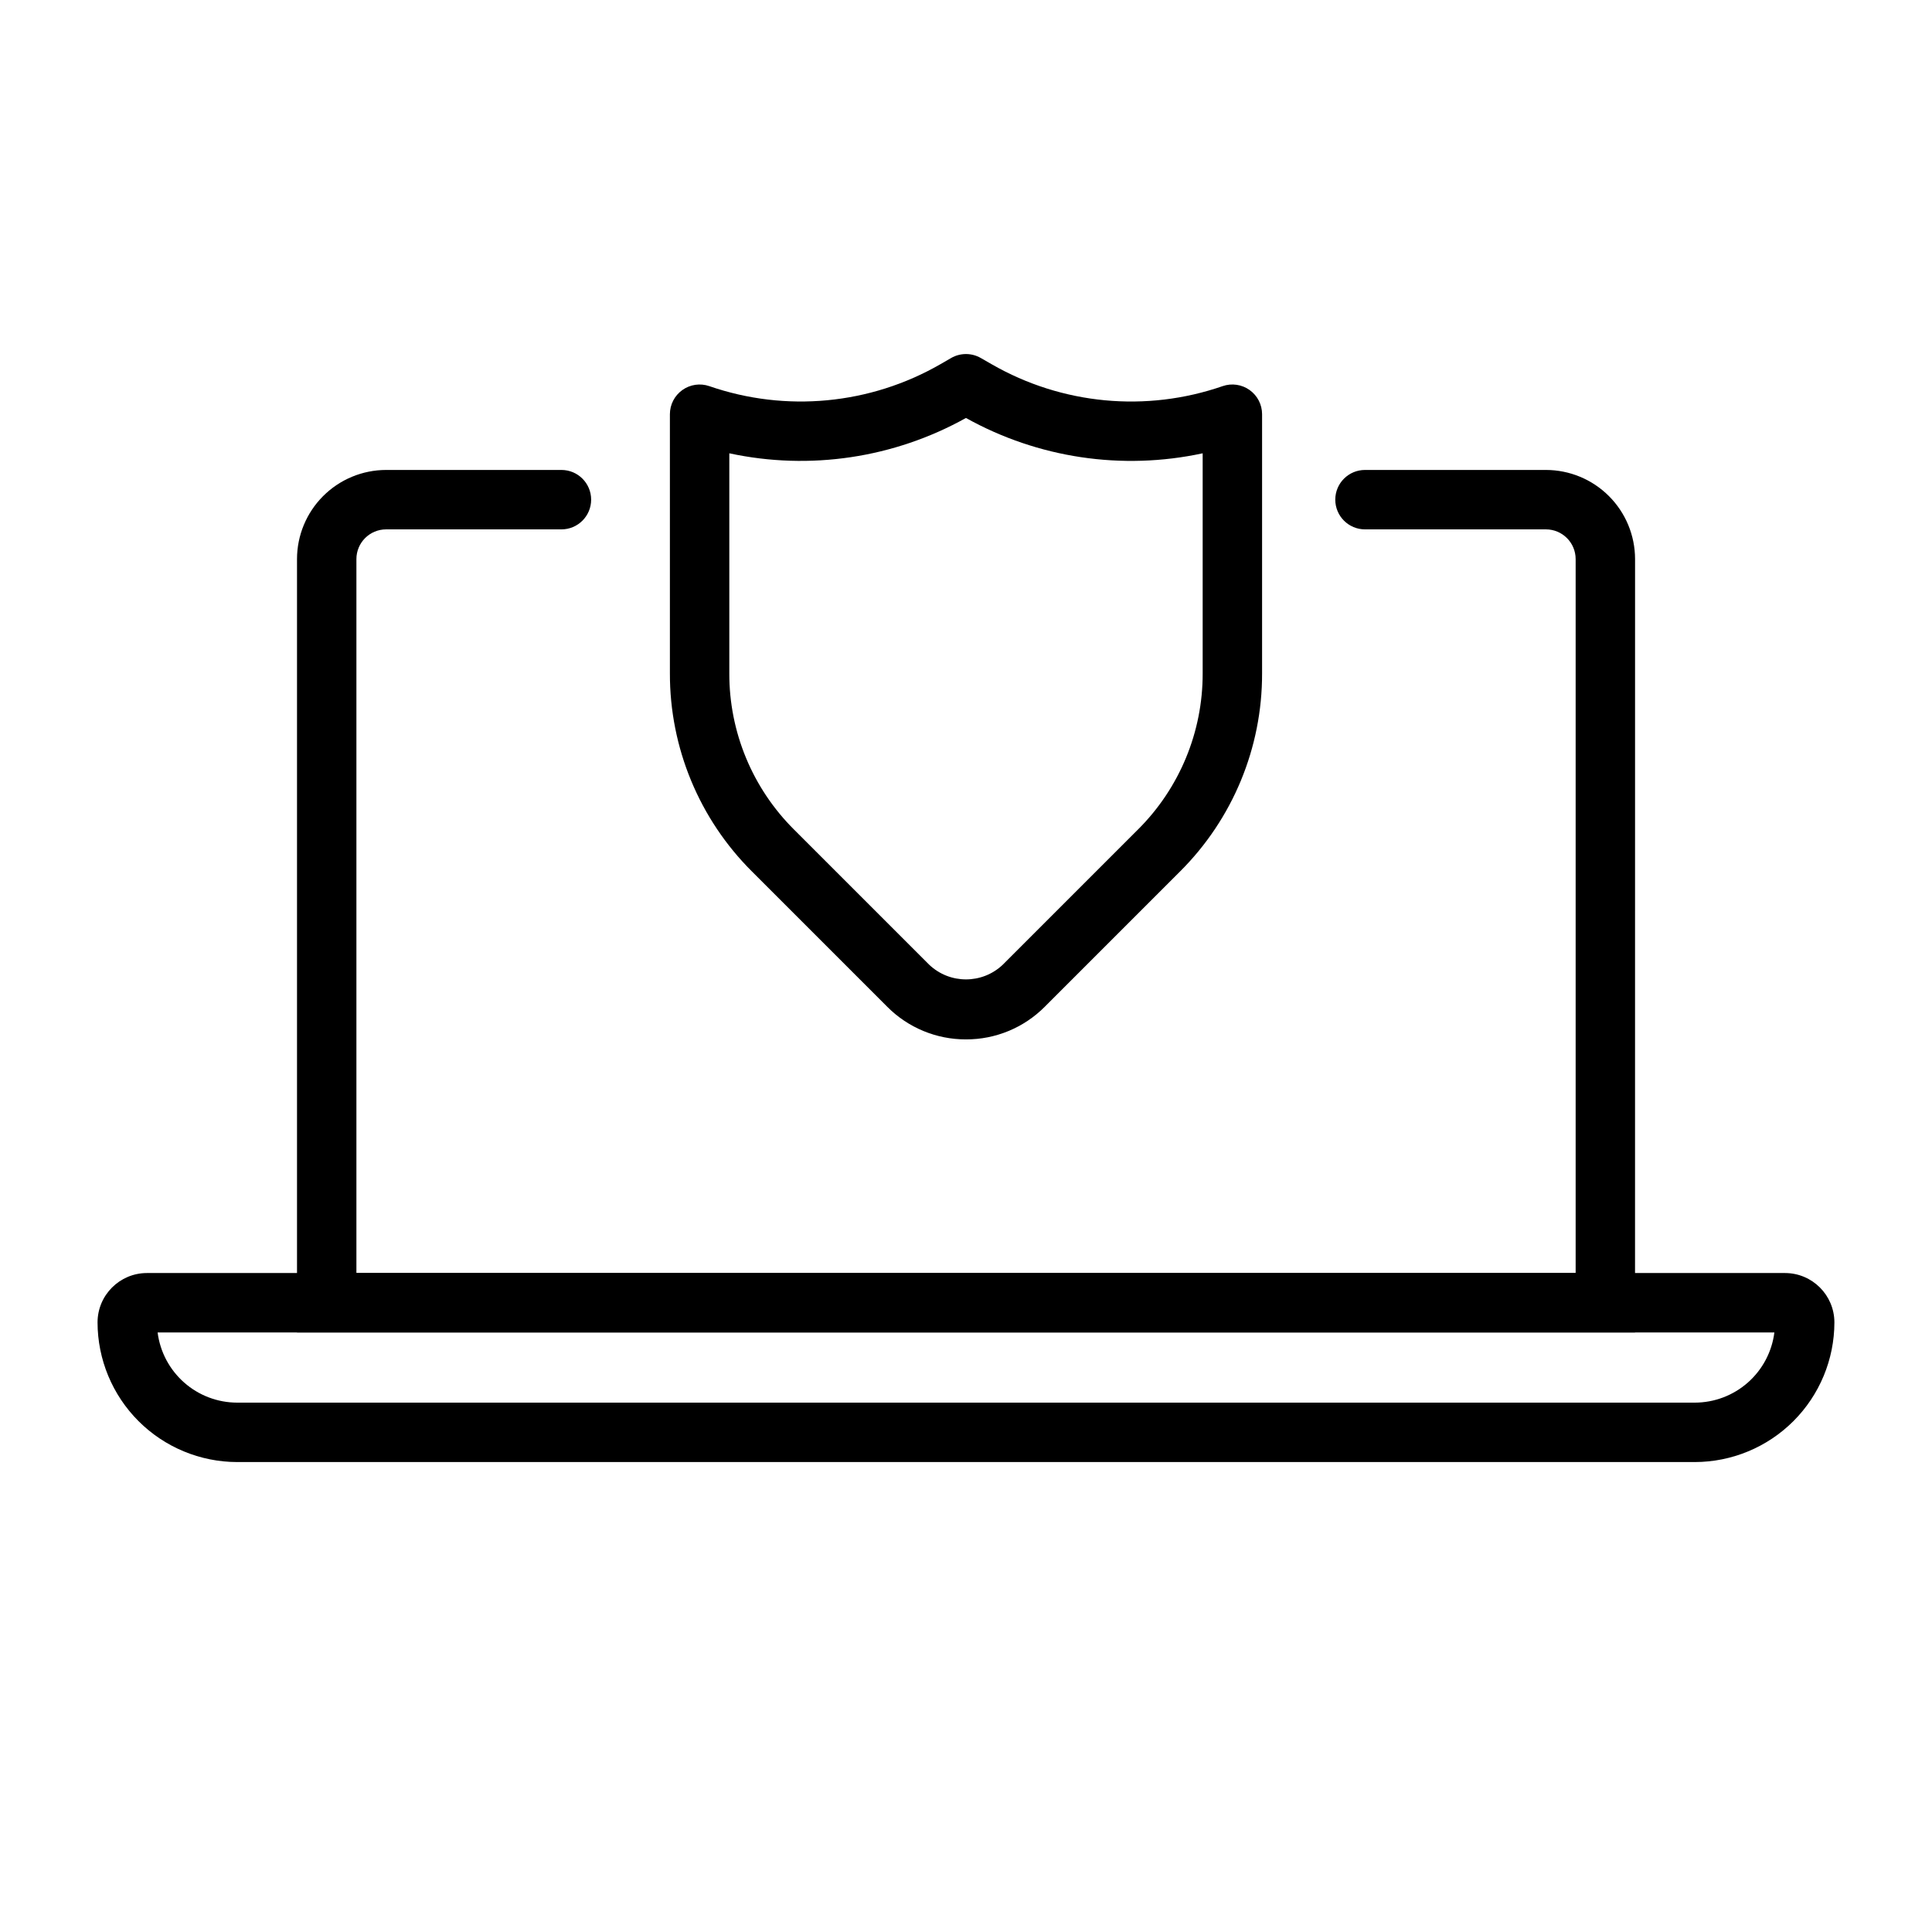
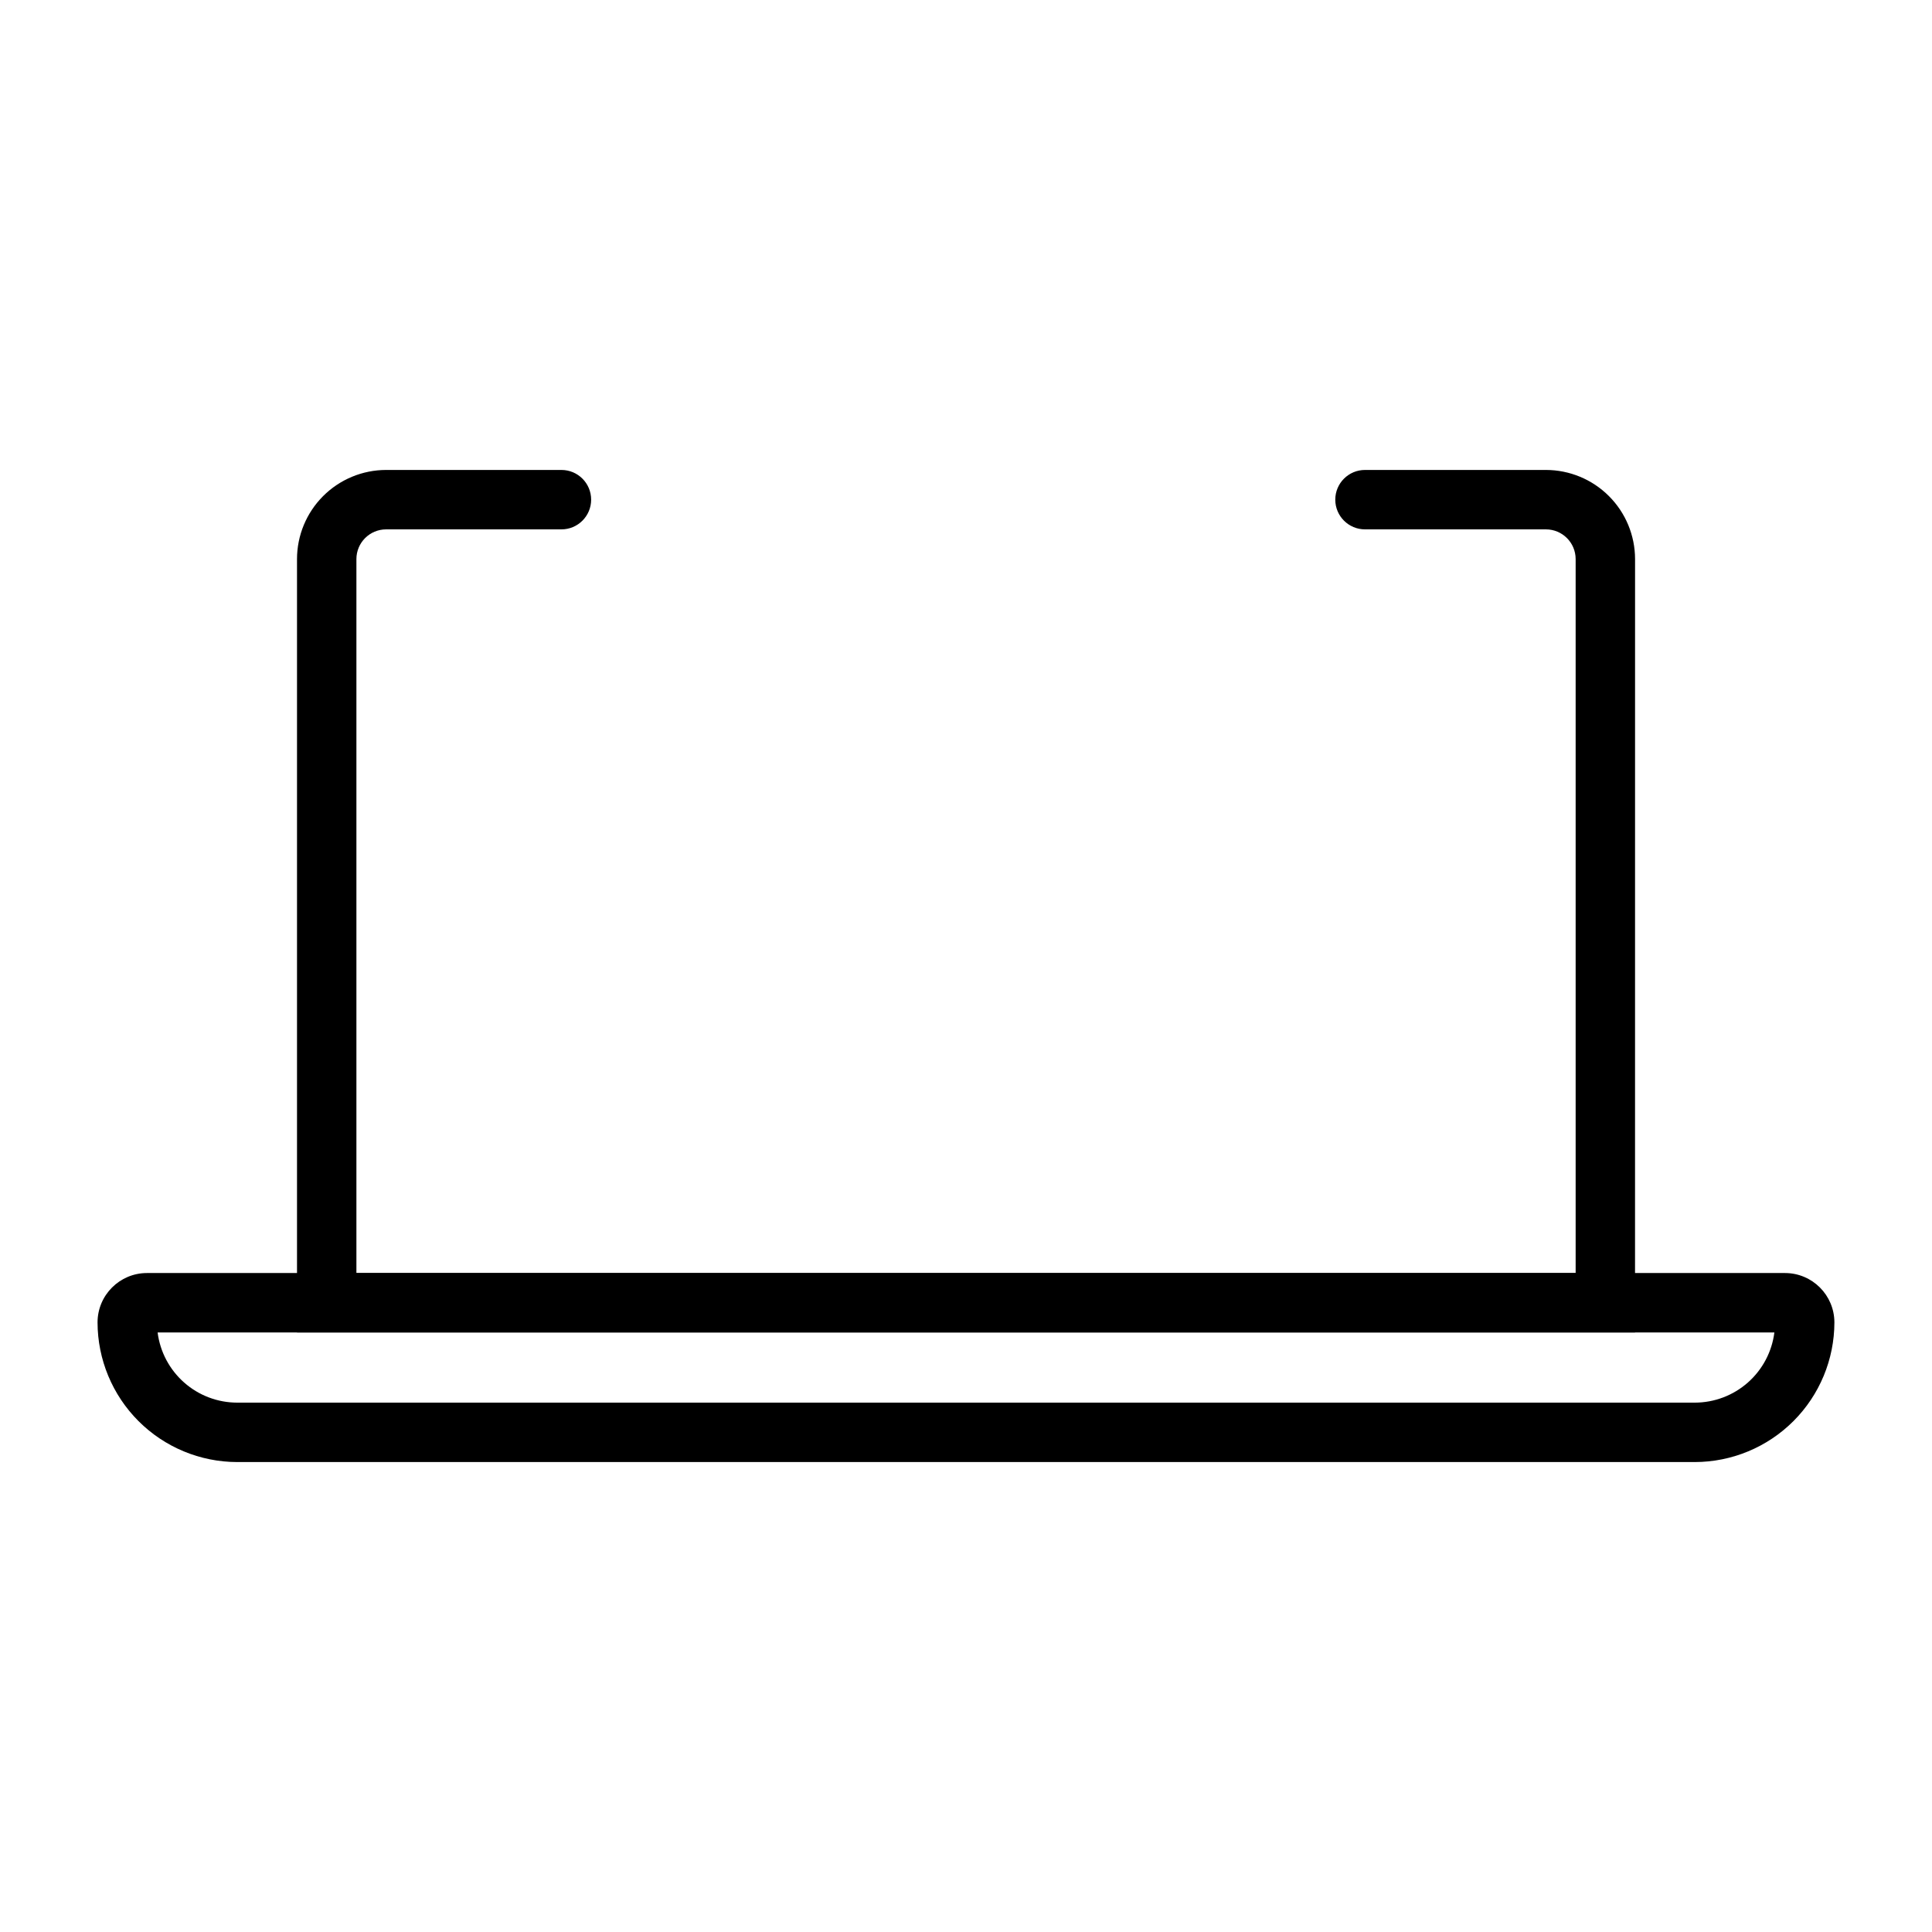
<svg xmlns="http://www.w3.org/2000/svg" fill="#000000" width="800px" height="800px" version="1.1" viewBox="144 144 512 512">
  <g>
    <path d="m577.3 497.12h-354.59v-204.96c0.004-6.262 2.496-12.266 6.922-16.691 4.43-4.43 10.43-6.918 16.691-6.926h46.465c4.348 0 7.871 3.523 7.871 7.871s-3.523 7.875-7.871 7.875h-46.465c-4.344 0.004-7.867 3.523-7.871 7.871v189.22h323.11v-189.22c-0.004-4.348-3.527-7.867-7.871-7.871h-47.953c-4.348 0-7.875-3.527-7.875-7.875s3.527-7.871 7.875-7.871h47.953c6.262 0.008 12.266 2.496 16.691 6.926 4.43 4.426 6.918 10.43 6.926 16.691z" />
    <path d="m593.13 531.46h-386.27c-9.812-0.012-19.219-3.918-26.156-10.855-6.938-6.941-10.84-16.348-10.852-26.16 0.012-7.219 5.867-13.07 13.086-13.078h434.11c7.223 0.008 13.074 5.859 13.086 13.078-0.012 9.812-3.914 19.219-10.852 26.16-6.938 6.938-16.344 10.844-26.156 10.855zm-407.36-34.348c0.652 5.137 3.156 9.859 7.039 13.281 3.883 3.426 8.879 5.316 14.055 5.32h386.27c5.176-0.004 10.176-1.895 14.059-5.32 3.883-3.422 6.383-8.145 7.035-13.281z" />
-     <path d="m399.99 419.45c-7.832 0.02-15.344-3.094-20.863-8.648l-35.824-35.824c-13.98-13.906-21.82-32.824-21.773-52.543v-68.664c0-2.547 1.23-4.934 3.305-6.41 2.07-1.477 4.731-1.863 7.137-1.031 20.273 7.012 42.59 4.906 61.191-5.781l2.891-1.668v-0.004c2.43-1.398 5.422-1.402 7.856-0.008l2.922 1.676c18.602 10.695 40.922 12.805 61.191 5.781 2.406-0.828 5.066-0.445 7.137 1.035 2.074 1.477 3.305 3.863 3.305 6.406v68.668c0.047 19.719-7.793 38.637-21.77 52.543l-35.824 35.824c-5.527 5.555-13.043 8.672-20.879 8.648zm-62.715-155.32v58.305c-0.043 15.543 6.137 30.453 17.156 41.414l35.824 35.824v-0.004c5.465 5.176 14.02 5.176 19.48 0l35.824-35.824v0.004c11.023-10.961 17.199-25.871 17.16-41.414v-58.305c-21.355 4.598-43.648 1.27-62.73-9.363-19.078 10.629-41.367 13.957-62.715 9.363z" />
  </g>
</svg>